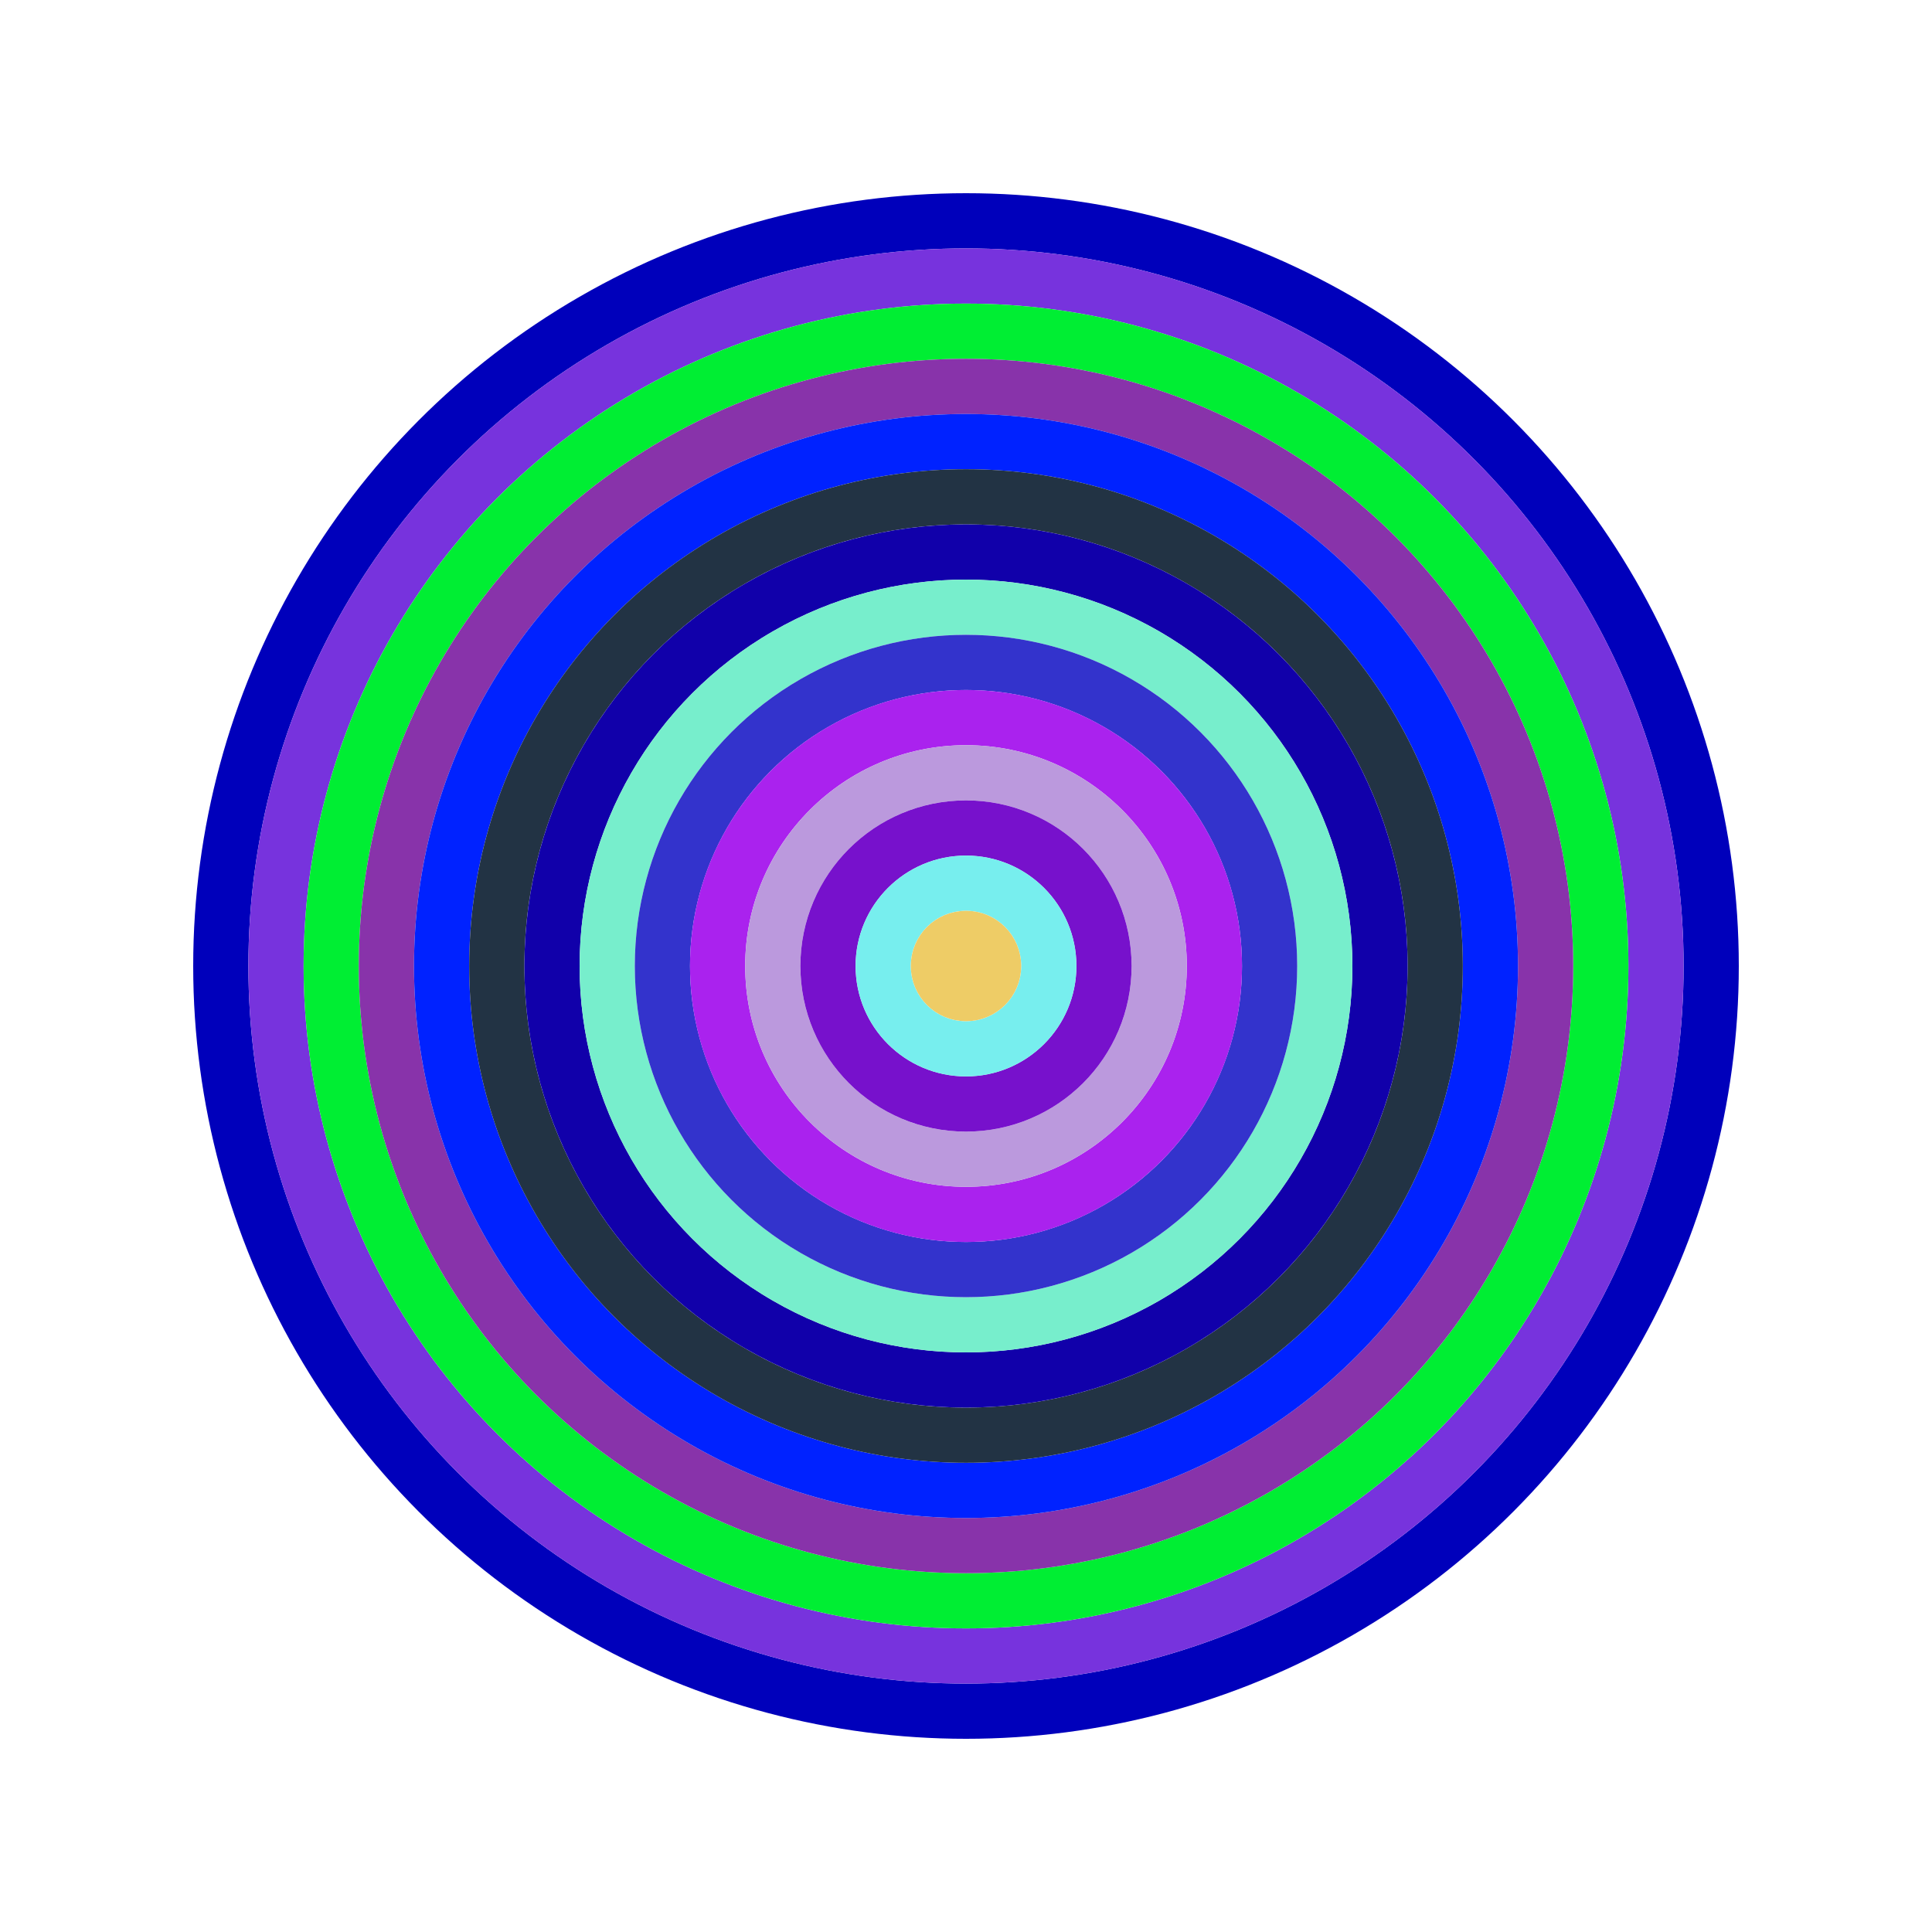
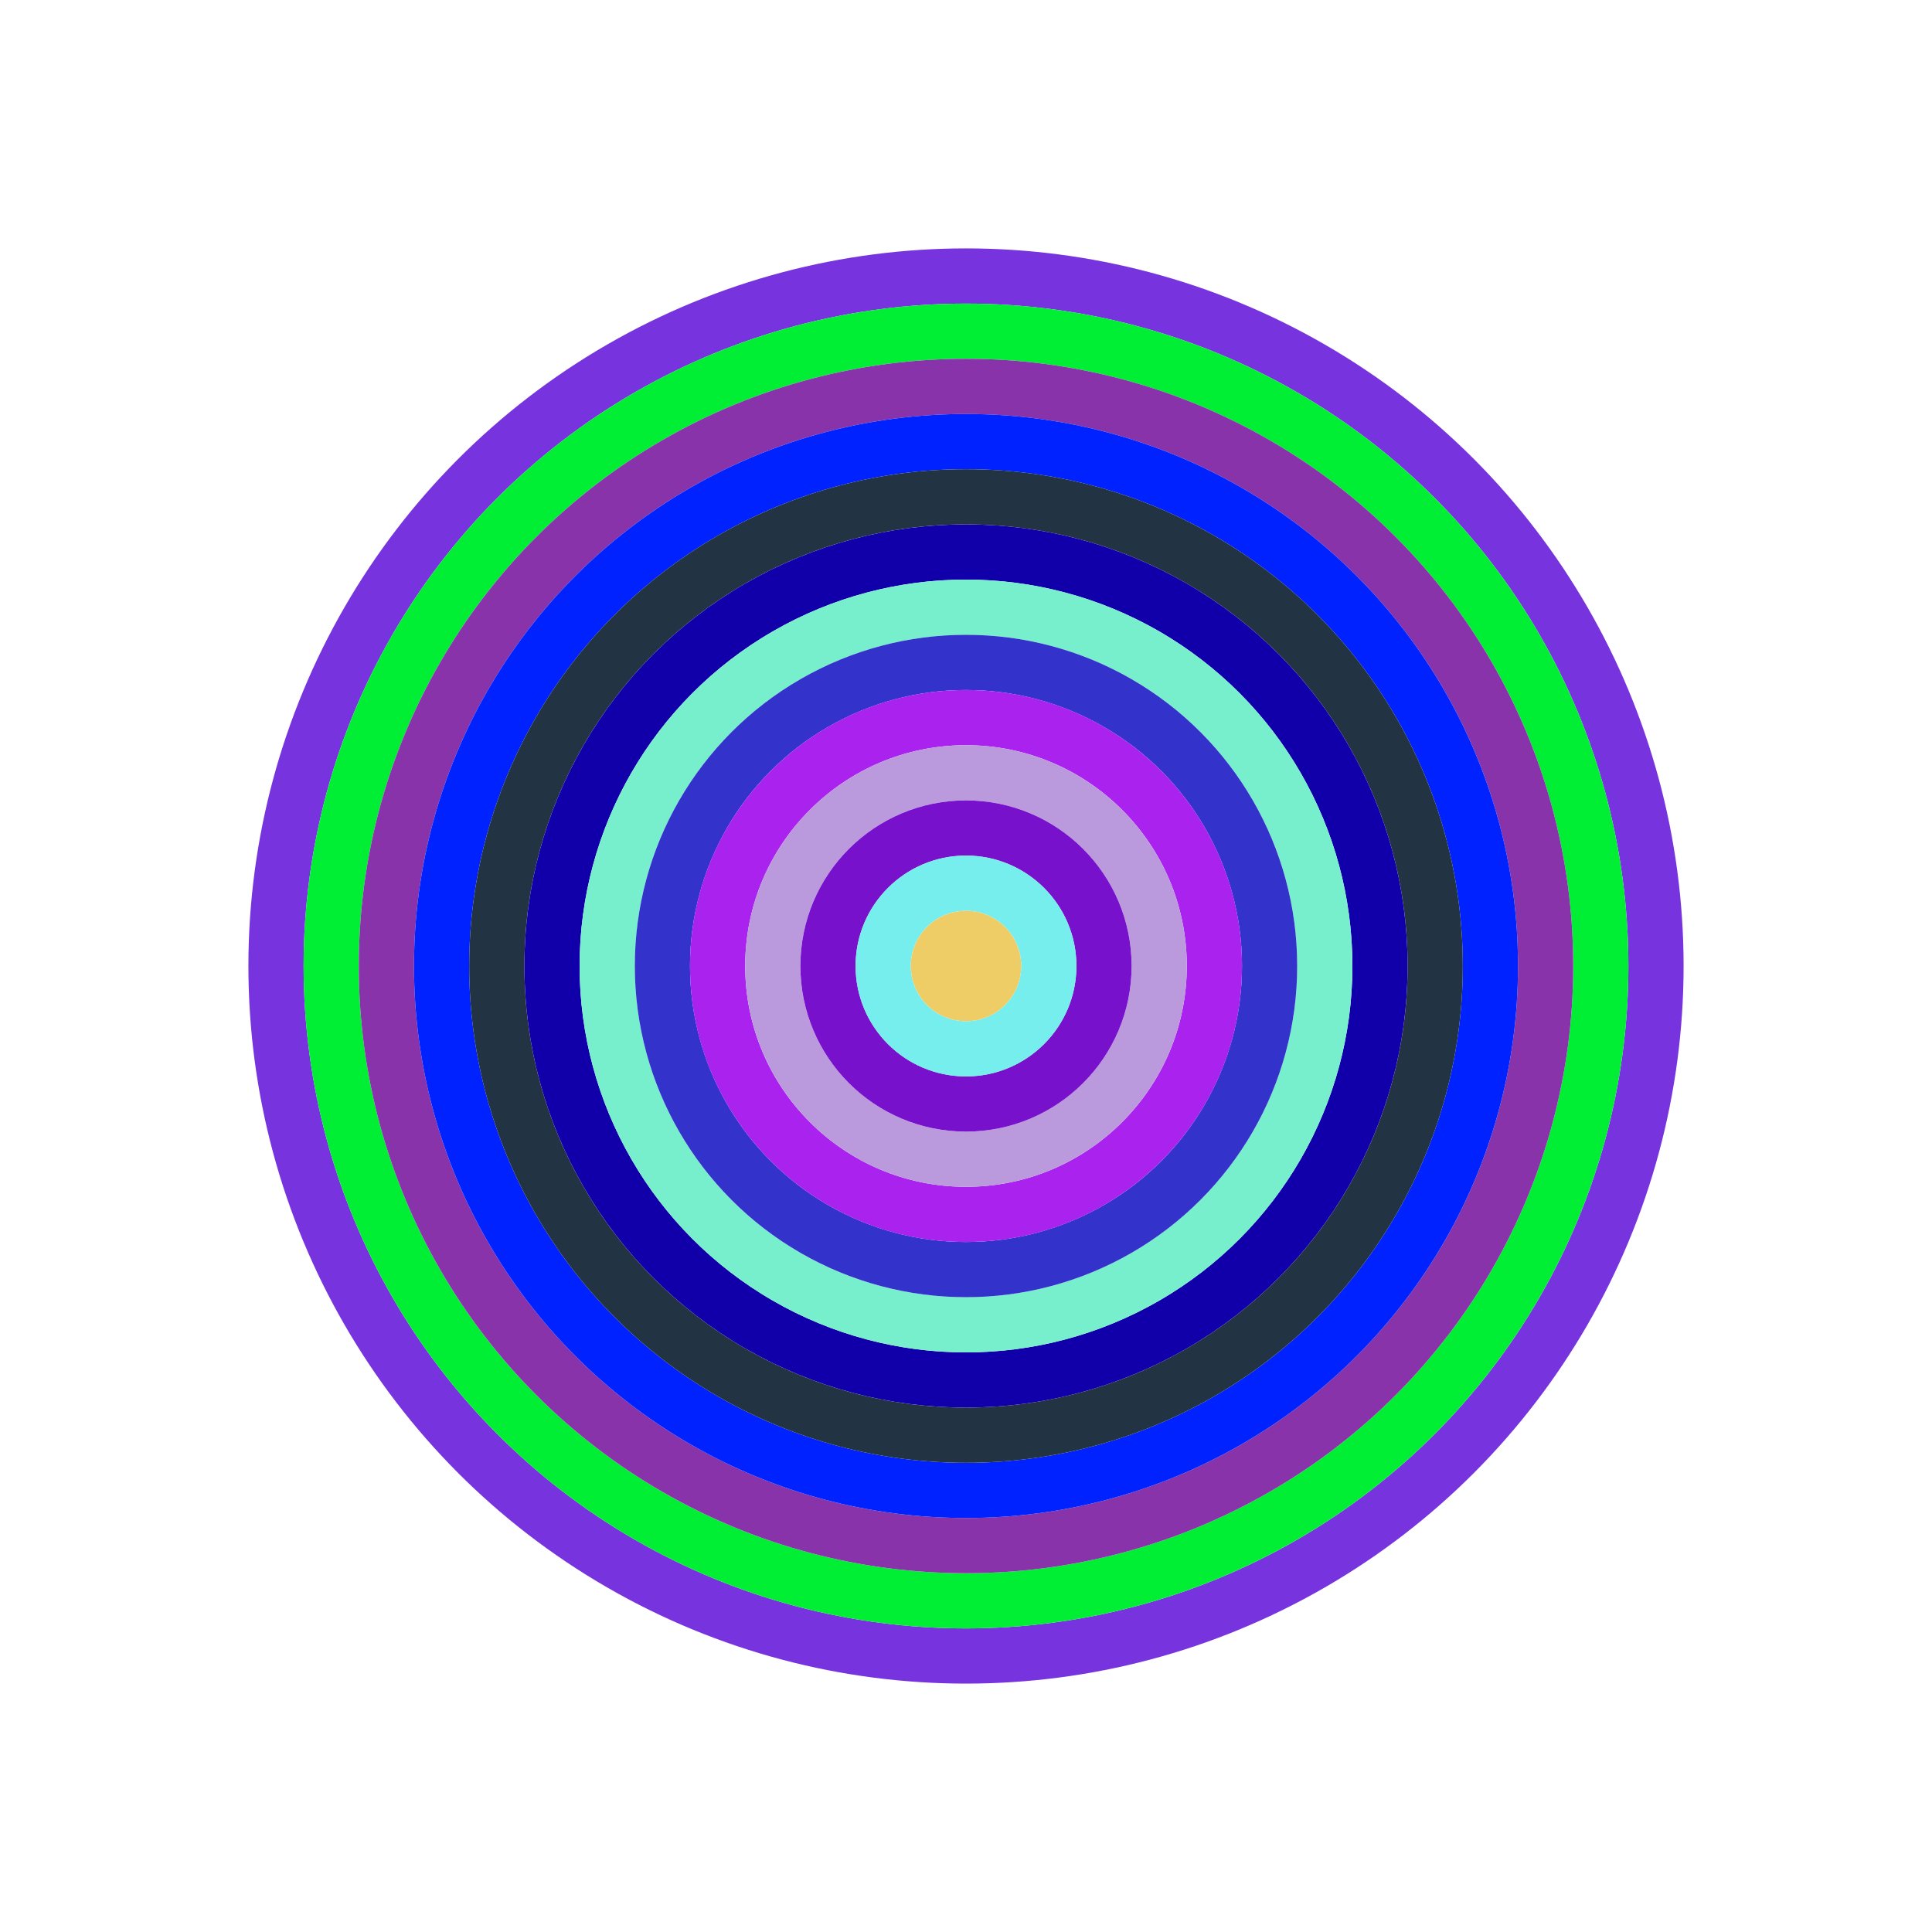
<svg xmlns="http://www.w3.org/2000/svg" id="0xb73d0e383a02f23410A7eC33ca2eB9d71C7EEec6" viewBox="0 0 700 700">
  <style>.a{stroke-width:20;}</style>
  <g class="a" fill="none">
-     <circle cx="350" cy="350" r="270" stroke="#00b" />
    <circle cx="350" cy="350" r="250" stroke="#73d" />
    <circle cx="350" cy="350" r="230" stroke="#0e3" />
    <circle cx="350" cy="350" r="210" stroke="#83a" />
    <circle cx="350" cy="350" r="190" stroke="#02f" />
    <circle cx="350" cy="350" r="170" stroke="#234" />
    <circle cx="350" cy="350" r="150" stroke="#10A" />
    <circle cx="350" cy="350" r="130" stroke="#7eC" />
    <circle cx="350" cy="350" r="110" stroke="#33c" />
    <circle cx="350" cy="350" r="90" stroke="#a2e" />
    <circle cx="350" cy="350" r="70" stroke="#B9d" />
    <circle cx="350" cy="350" r="50" stroke="#71C" />
    <circle cx="350" cy="350" r="30" stroke="#7EE" />
    <circle cx="350" cy="350" r="10" stroke="#ec6" />
  </g>
</svg>